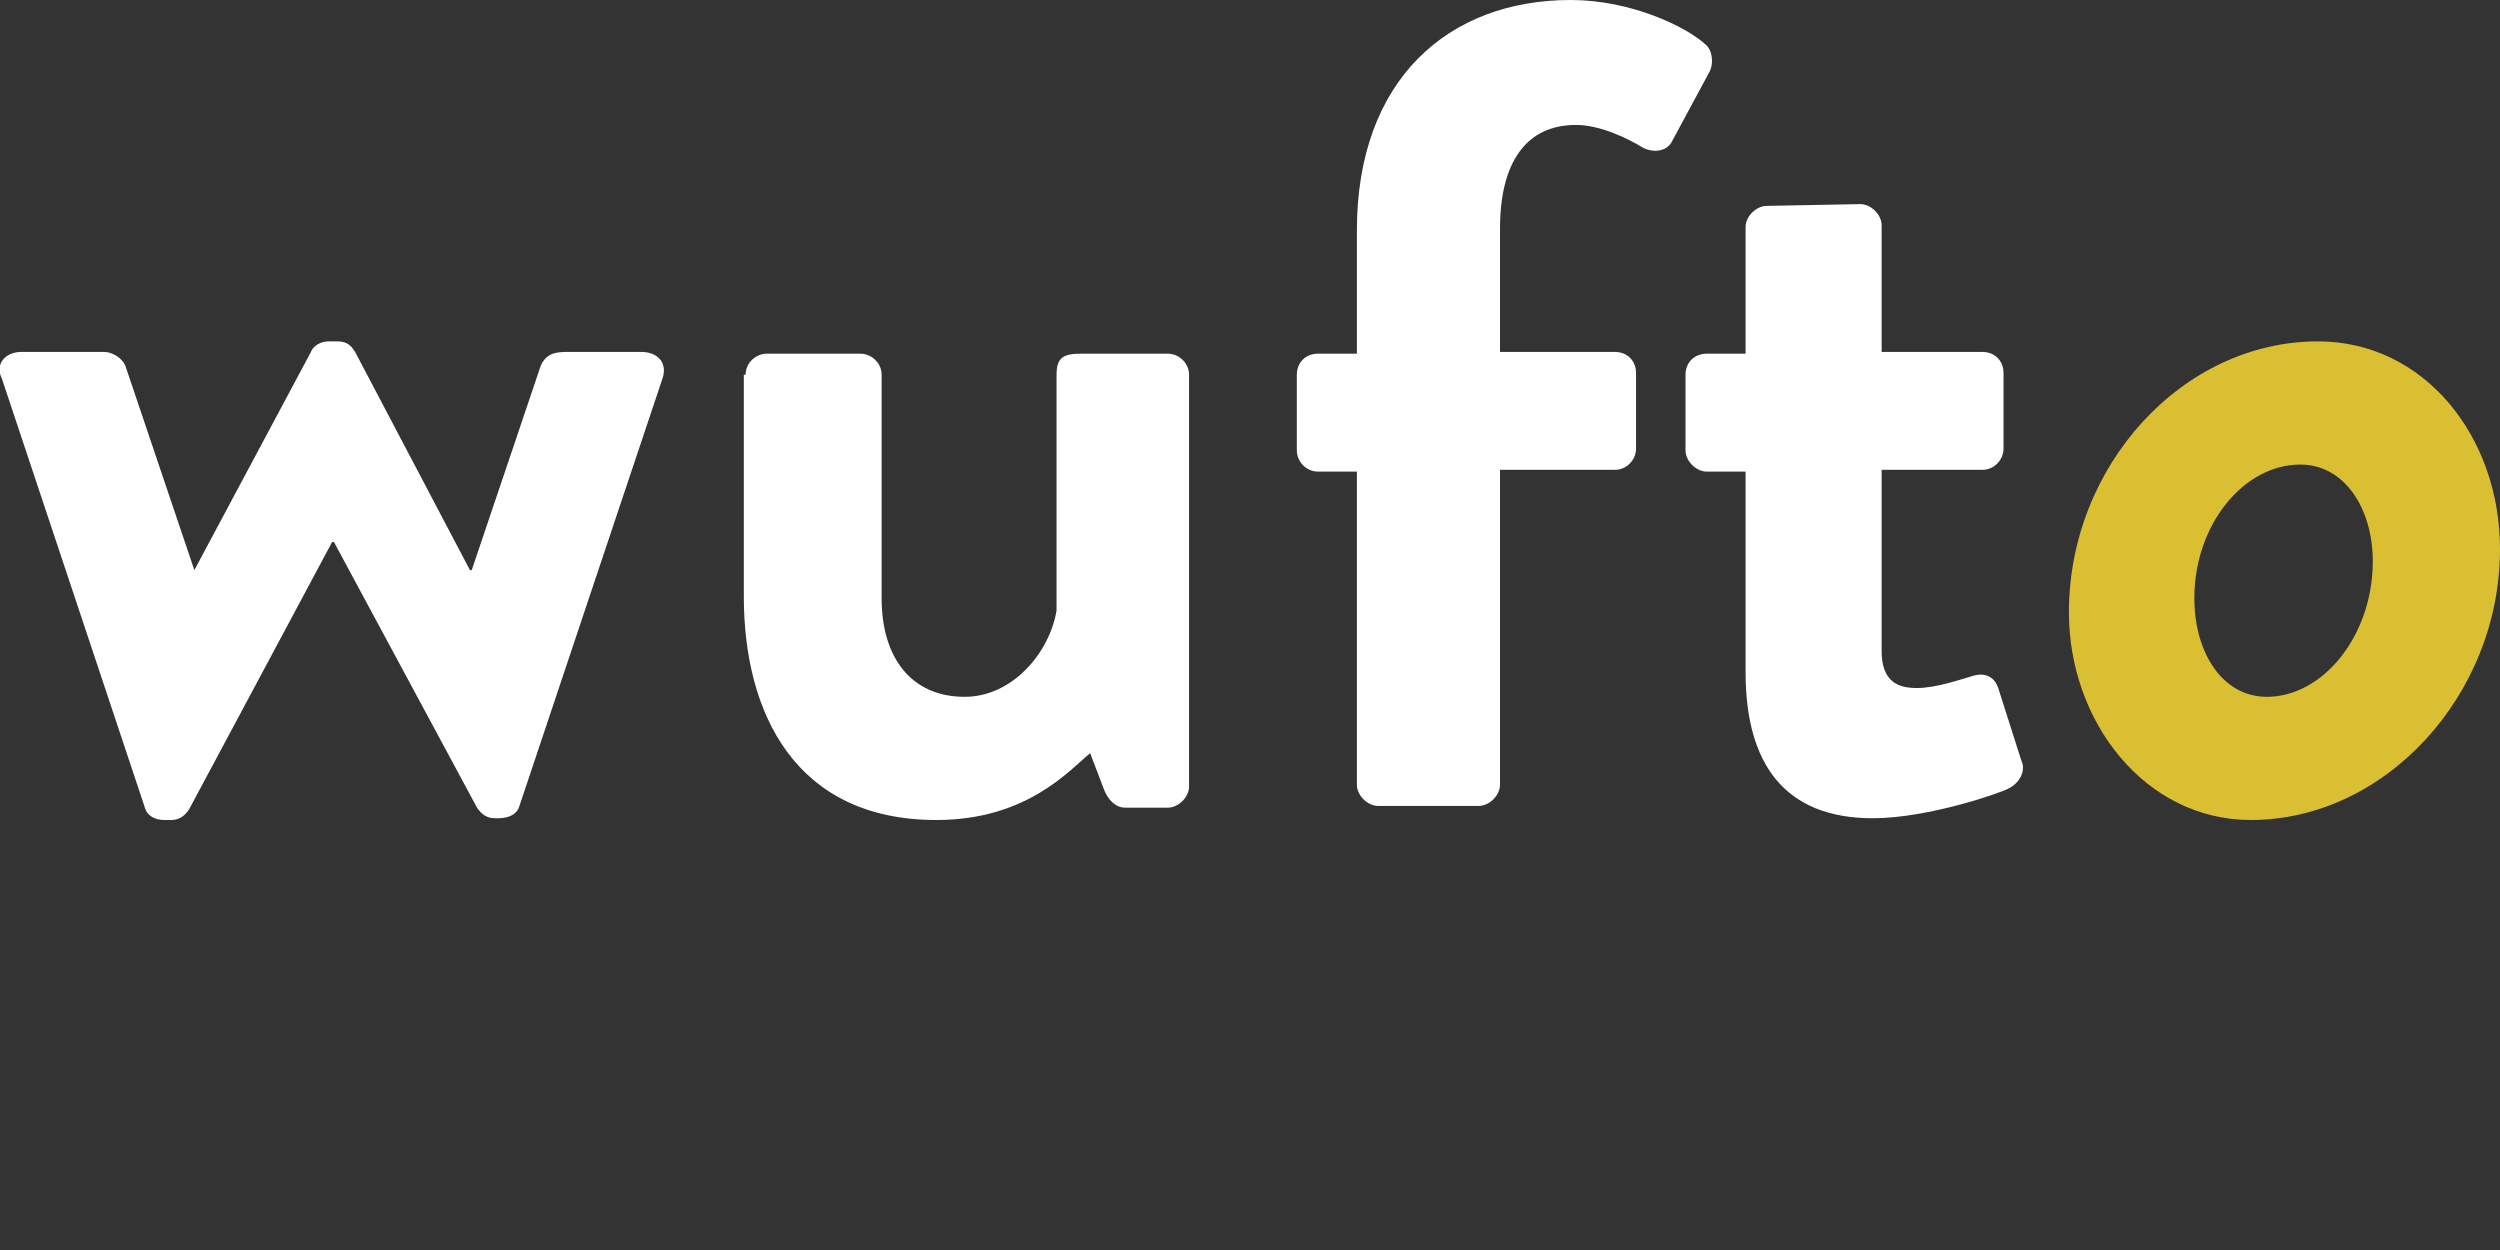
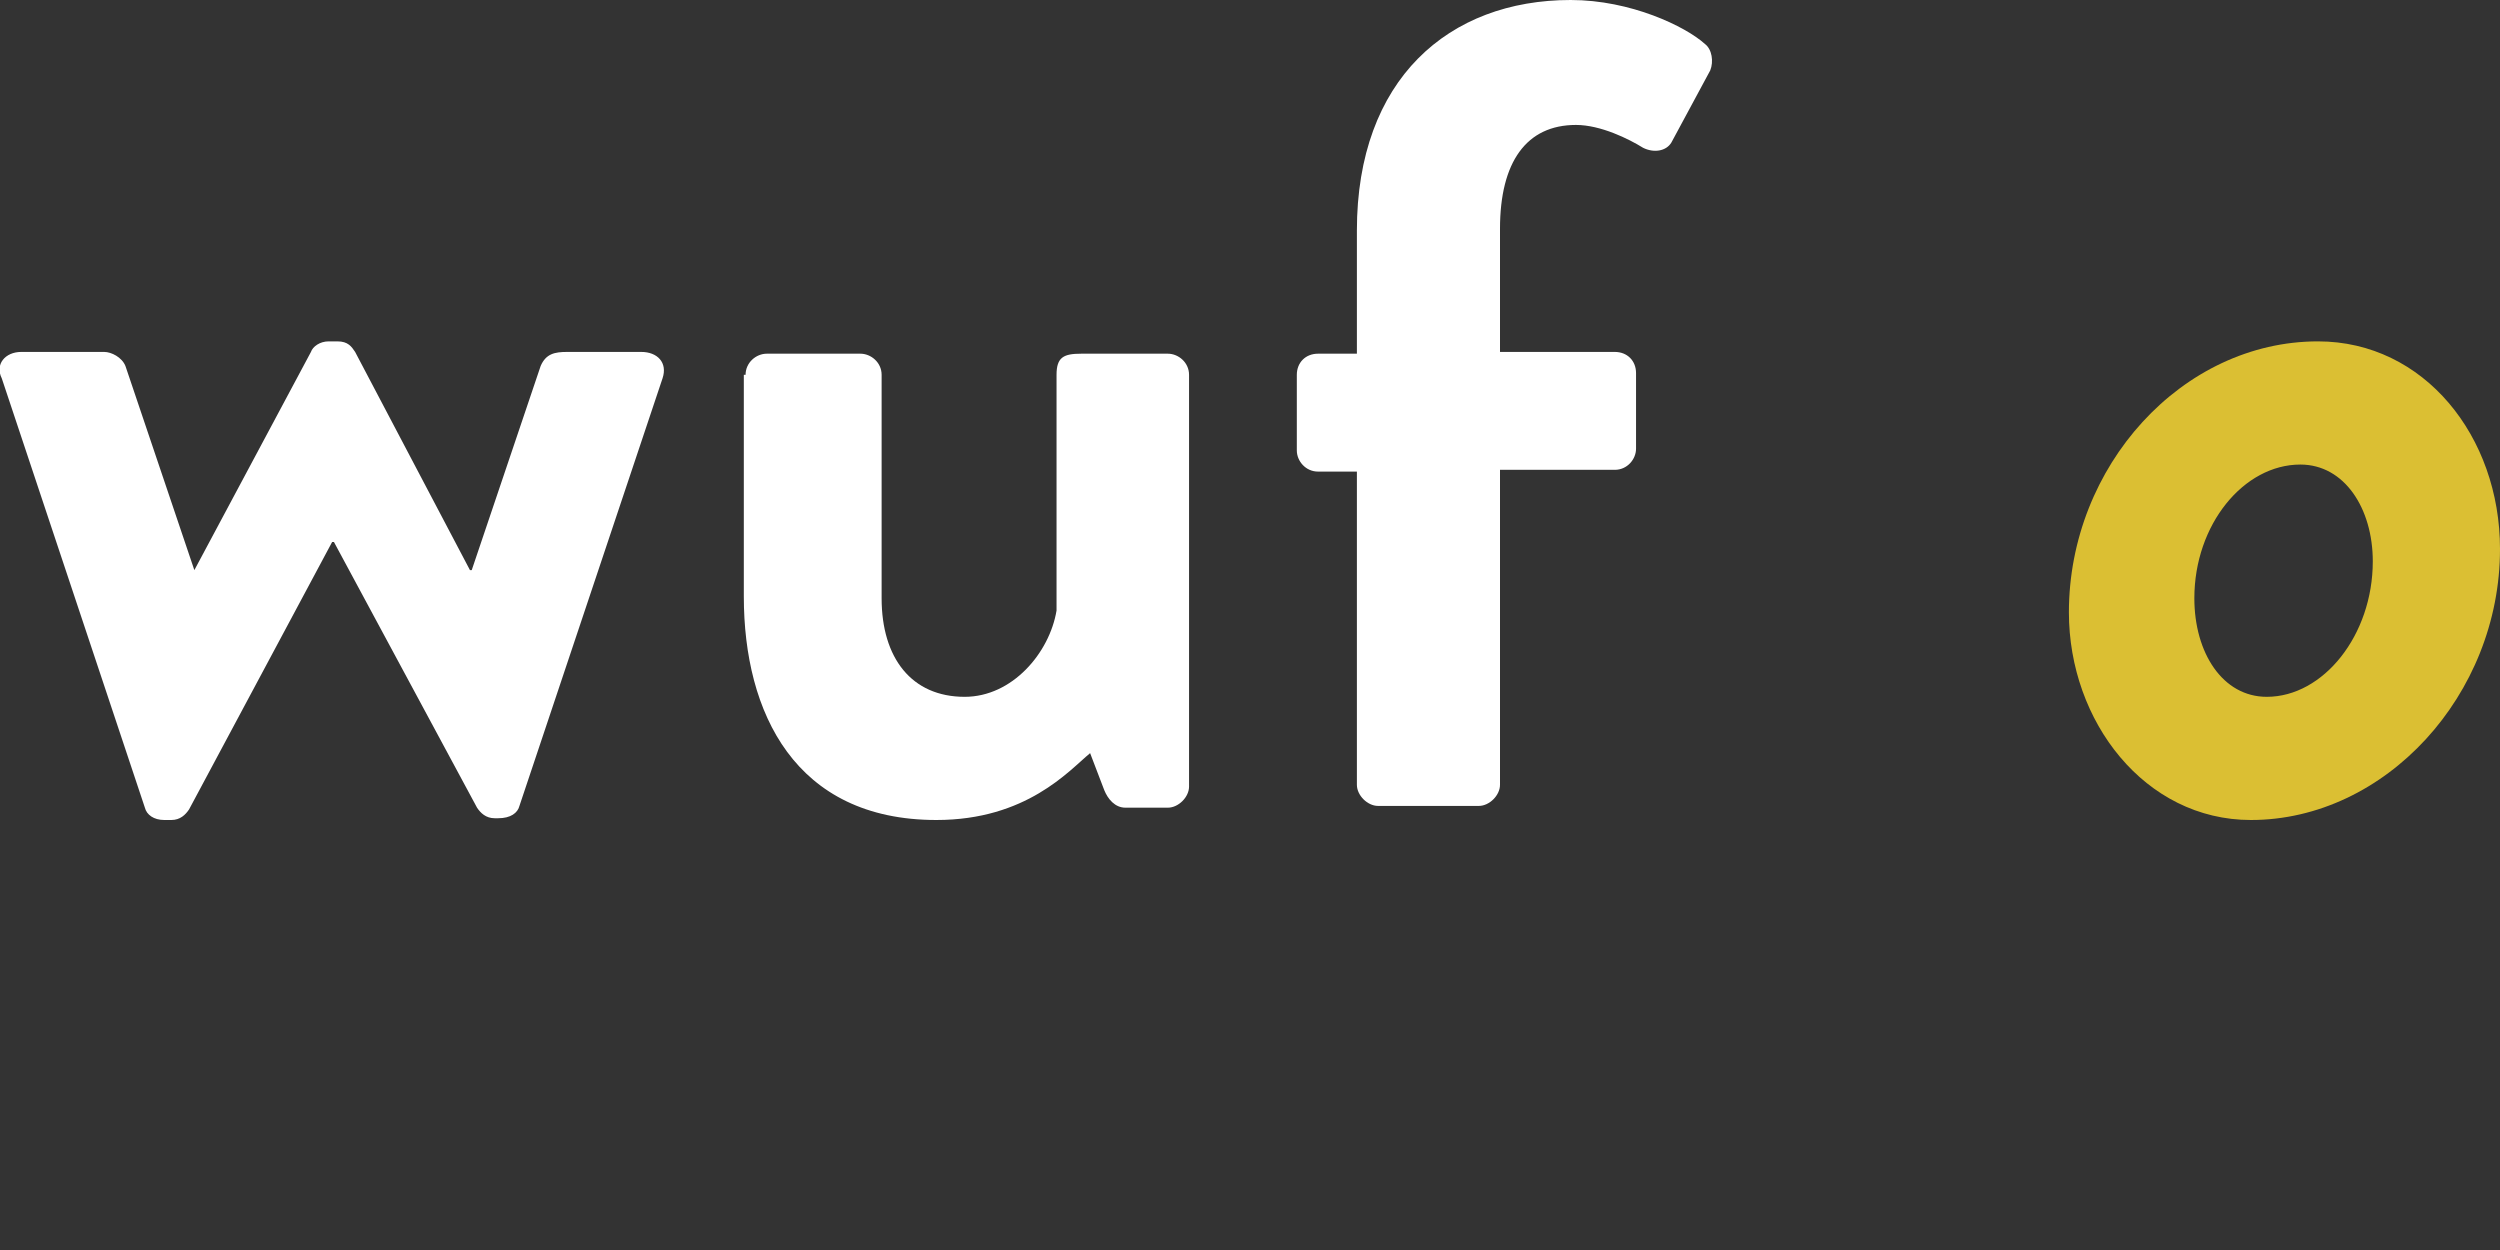
<svg xmlns="http://www.w3.org/2000/svg" width="250" height="125" viewBox="0 0 250 125" fill="none">
  <rect x="0" y="0" width="250" height="125" fill="#333333" stroke="none" />
  <g clip-path="url(#clip0_1841_1401)">
    <path d="M0.177 37.833C-0.53 36.425 0.53 35.193 2.12 35.193H10.424C11.131 35.193 12.191 35.721 12.544 36.601L19.435 57.013L31.095 35.193C31.272 34.665 31.979 34.137 32.862 34.137H33.746C34.806 34.137 35.159 34.665 35.512 35.193L46.996 57.013H47.173L54.064 36.601C54.594 35.369 55.477 35.193 56.714 35.193H64.134C65.724 35.193 66.784 36.249 66.254 37.833L51.944 80.592C51.767 81.296 51.06 81.824 49.823 81.824H49.47C48.587 81.824 48.056 81.296 47.703 80.768L33.392 54.197H33.215L18.905 80.944C18.551 81.472 18.021 82 17.138 82H16.431C15.371 82 14.664 81.472 14.488 80.768L0.177 37.833Z" fill="white" />
    <path d="M74.558 37.481C74.558 36.249 75.618 35.369 76.678 35.369H86.042C87.102 35.369 88.162 36.249 88.162 37.481V59.828C88.162 65.811 91.166 69.682 96.466 69.682C101.237 69.682 104.947 65.283 105.654 61.06V37.481C105.654 35.721 106.36 35.369 108.127 35.369H116.784C117.844 35.369 118.905 36.249 118.905 37.481V78.657C118.905 79.713 117.844 80.768 116.784 80.768H112.544C111.484 80.768 110.777 79.888 110.424 79.009L109.011 75.313C106.89 77.073 102.65 82 93.639 82C79.505 82 74.382 71.266 74.382 59.652V37.481H74.558Z" fill="white" />
    <path d="M135.689 47.159H131.802C130.565 47.159 129.682 46.103 129.682 45.047V37.481C129.682 36.249 130.565 35.369 131.802 35.369H135.689V23.052C135.689 7.918 144.876 0 157.067 0C163.074 0 168.551 2.639 170.495 4.399C171.201 4.927 171.378 6.159 171.025 7.039L167.138 14.253C166.608 15.133 165.371 15.309 164.311 14.781C162.897 13.901 160.071 12.494 157.597 12.494C152.65 12.494 150 16.189 150 22.875V35.193H161.484C162.721 35.193 163.604 36.073 163.604 37.305V44.871C163.604 45.927 162.721 46.983 161.484 46.983H150V78.481C150 79.537 148.94 80.592 147.88 80.592H137.809C136.749 80.592 135.689 79.537 135.689 78.481V47.159Z" fill="white" />
-     <path d="M174.558 47.159H170.671C169.611 47.159 168.551 46.103 168.551 45.047V37.481C168.551 36.249 169.435 35.369 170.671 35.369H174.558V22.7C174.558 21.644 175.618 20.588 176.678 20.588L186.042 20.412C187.102 20.412 188.163 21.468 188.163 22.524V35.193H198.233C199.47 35.193 200.353 36.073 200.353 37.305V44.871C200.353 45.927 199.47 46.983 198.233 46.983H188.163V65.107C188.163 68.275 189.929 68.803 191.696 68.803C193.64 68.803 196.113 67.923 197.35 67.571C198.587 67.219 199.47 67.747 199.823 68.803L202.12 76.017C202.65 77.073 201.943 78.305 200.883 78.833C200.353 79.185 192.933 81.824 187.279 81.824C178.445 81.824 174.558 76.369 174.558 67.219V47.159Z" fill="white" />
    <path d="M231.802 34.137C242.403 34.137 250 43.639 250 54.901C250 69.506 238.516 82 225.088 82C214.488 82 206.89 72.146 206.89 61.236C206.89 46.631 218.198 34.137 231.802 34.137ZM237.279 56.133C237.279 50.854 234.452 46.455 230.035 46.455C224.382 46.455 219.435 52.438 219.435 59.828C219.435 65.283 222.261 69.682 226.678 69.682C232.332 69.682 237.279 63.524 237.279 56.133Z" fill="#DBBF33" />
  </g>
  <defs>
    <clipPath id="clip0_1841_1401">
      <rect width="250" height="125" fill="white" />
    </clipPath>
  </defs>
</svg>